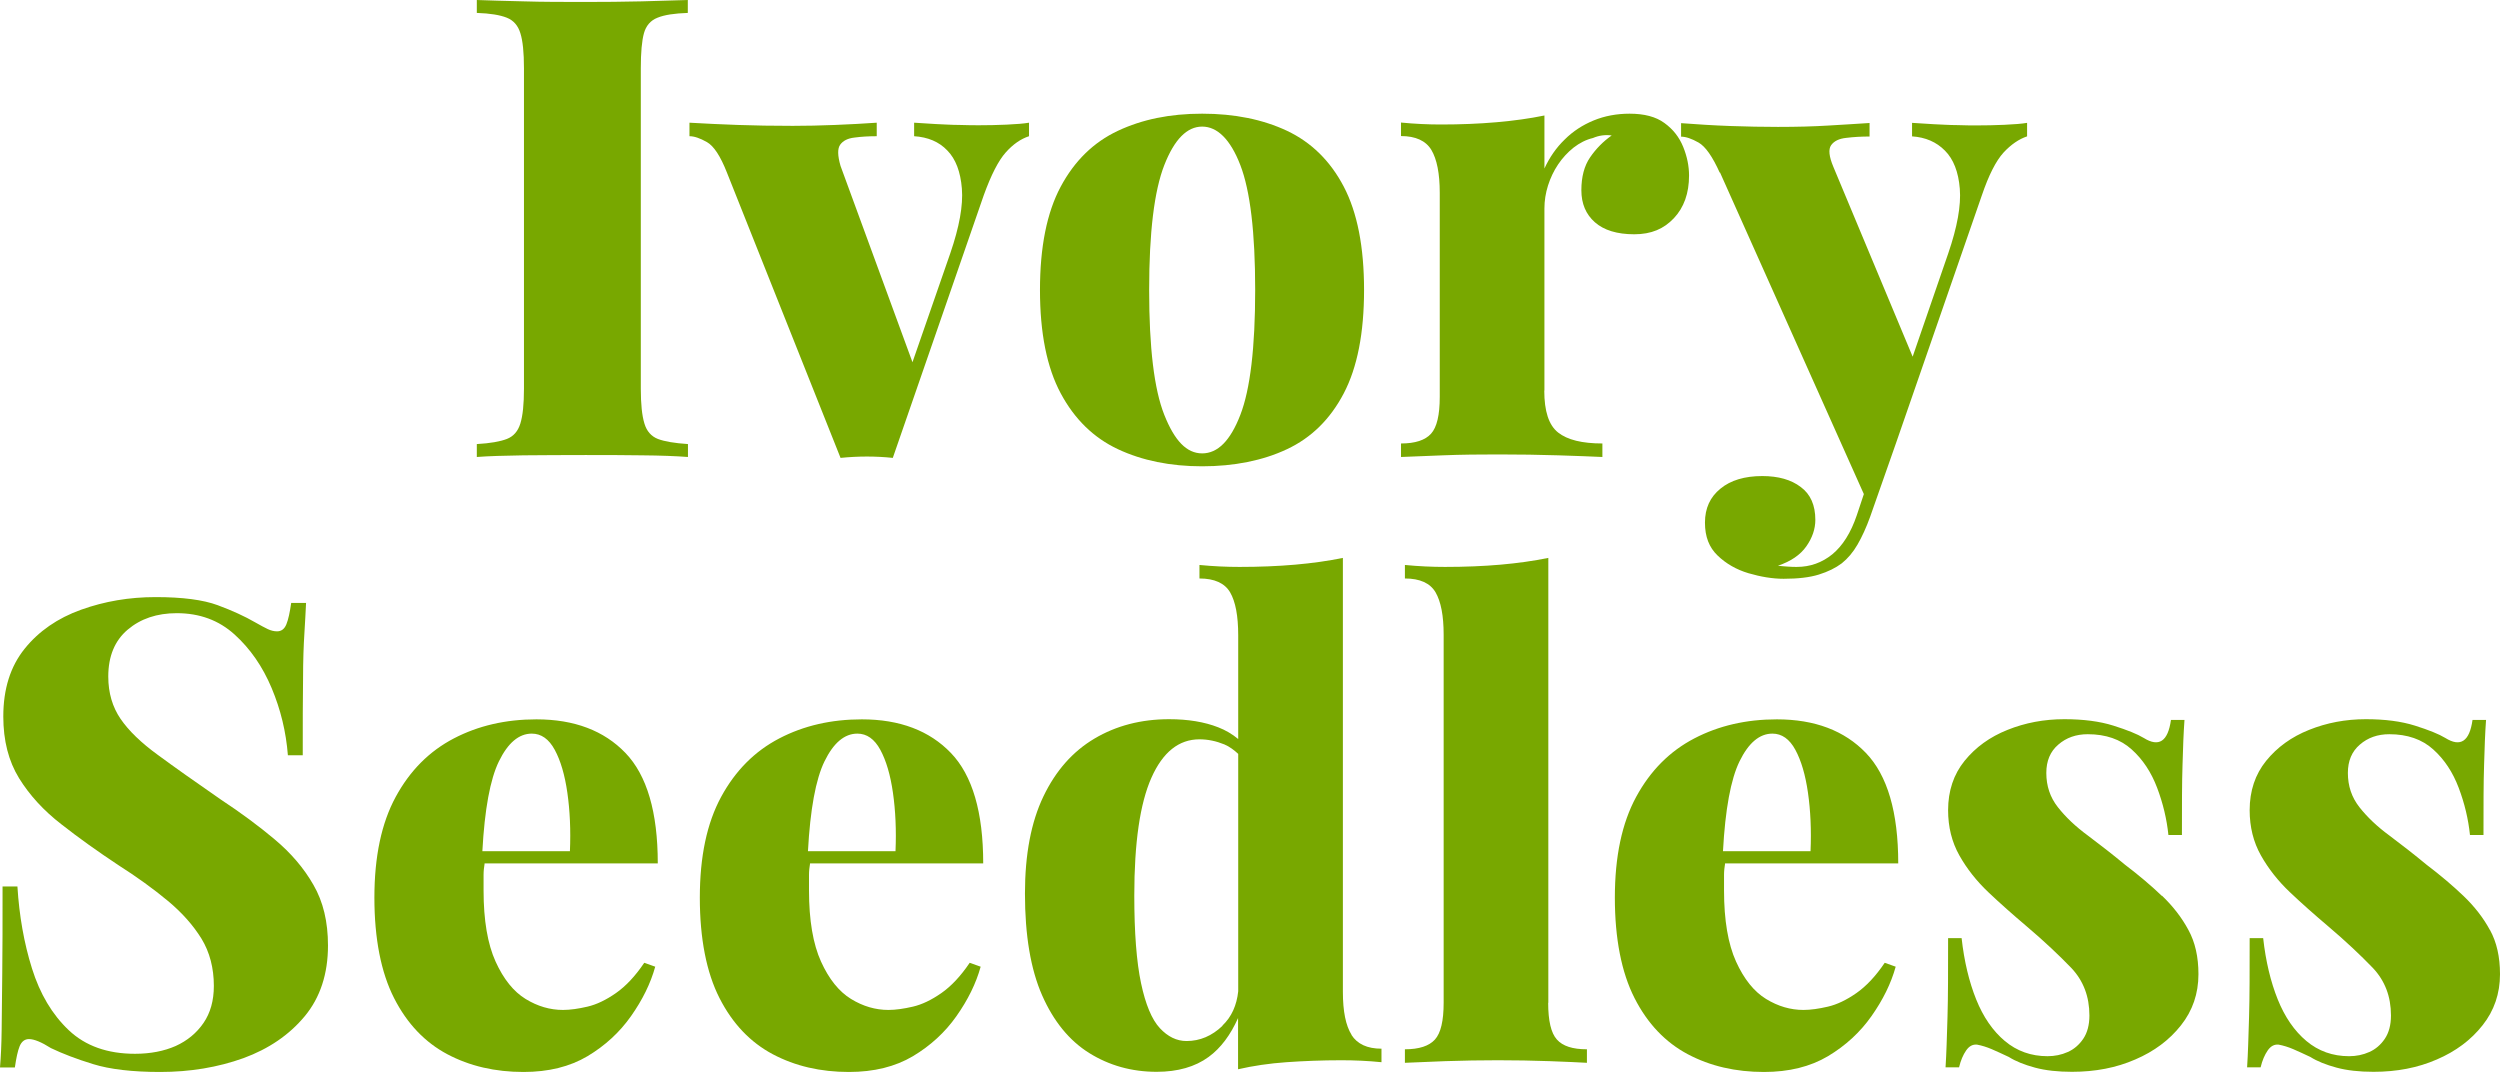
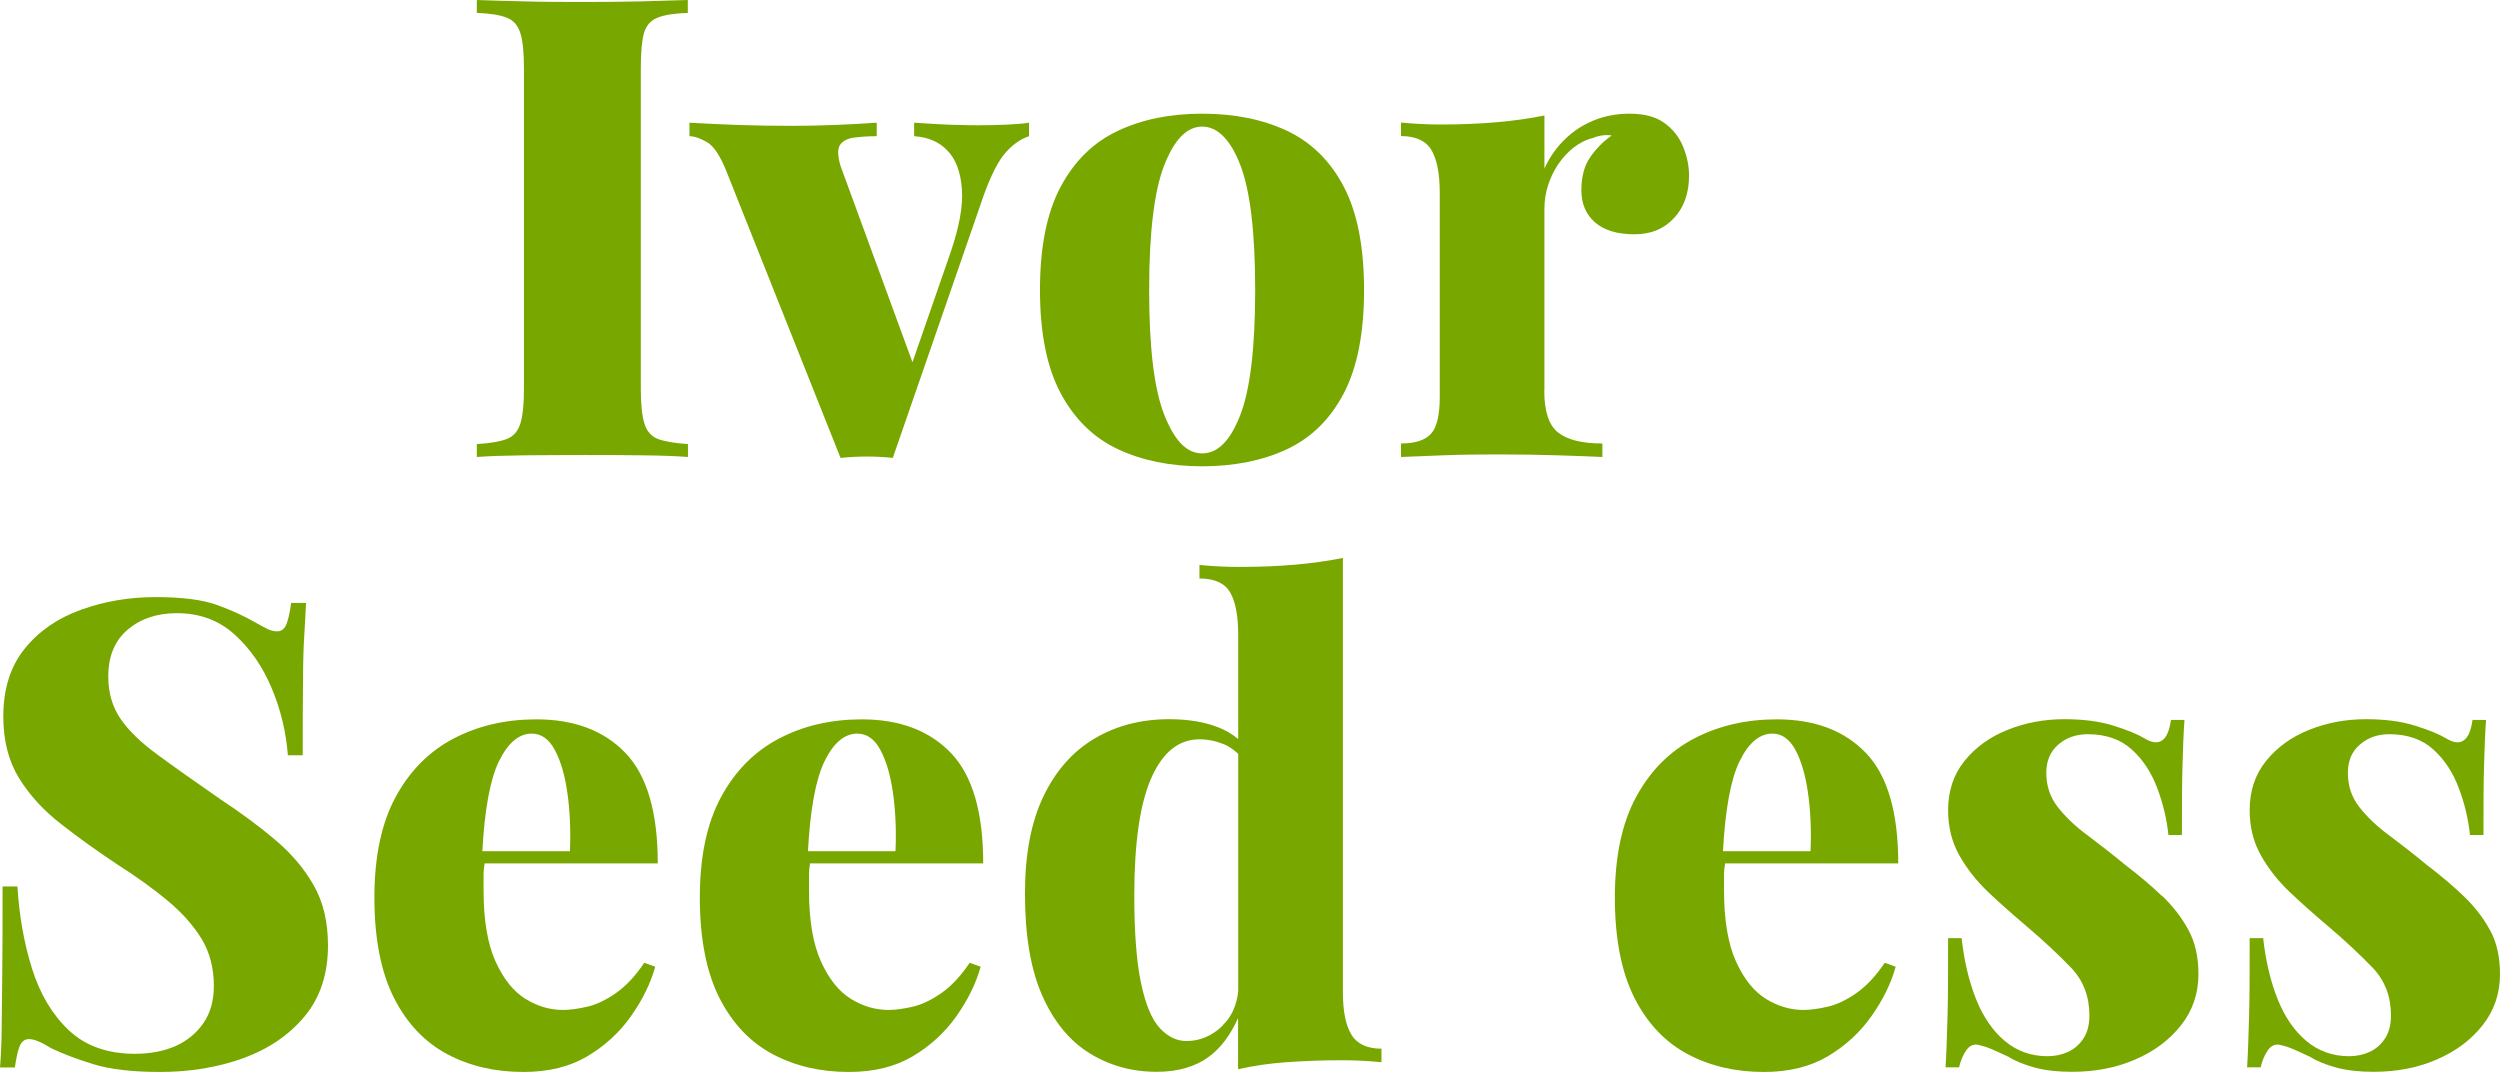
<svg xmlns="http://www.w3.org/2000/svg" width="166.47" height="71.38" viewBox="0 0 166.47 71.38">
  <g id="a">
    <rect x="-2582.82" y="-113.02" width="4736.47" height="312.09" fill="#fff" />
    <path d="M2153.06-112.44V198.49H-2582.24V-112.44H2153.06M2154.22-113.6H-2583.41V199.65H2154.22V-113.6h0Z" />
  </g>
  <g id="b">
    <path d="M38.98.13c-1.46,0-2.84,0-4.13-.04C33.56.06,32.53.03,31.75,0v.86c.89.03,1.55.14,2,.32s.75.53.9,1.03c.16.5.24,1.28.24,2.34v21.33c0,1.03-.08,1.81-.24,2.32-.16.52-.46.86-.9,1.03-.44.17-1.11.29-2,.34v.86c.77-.06,1.81-.09,3.1-.11,1.29-.01,2.67-.02,4.13-.02,1.26,0,2.52,0,3.76.02,1.25.01,2.27.05,3.07.11v-.86c-.89-.06-1.55-.17-2-.34-.44-.17-.75-.52-.9-1.03-.16-.52-.24-1.29-.24-2.32V4.55c0-1.06.07-1.84.21-2.34s.44-.85.9-1.03c.46-.19,1.13-.29,2.02-.32v-.86c-.8.03-1.83.06-3.07.09-1.25.03-2.5.04-3.76.04h.01Z" fill="#78a800" />
    <path d="M68.52,8.17c-.34.06-.85.1-1.5.13-.66.03-1.26.04-1.81.04-.34,0-.78,0-1.31-.02-.53,0-1.06-.04-1.59-.06-.53-.03-1.01-.06-1.44-.09v.9c.92.06,1.66.37,2.21.95.56.57.88,1.42.97,2.54.09,1.12-.17,2.55-.77,4.3l-2.52,7.26-4.79-13.07c-.2-.69-.21-1.16-.02-1.42s.5-.42.95-.47c.44-.06.94-.09,1.48-.09v-.9c-.86.06-1.78.11-2.77.15s-1.93.06-2.82.06c-1.32,0-2.54-.02-3.66-.06s-2.19-.09-3.22-.15v.9c.32,0,.7.13,1.16.39.46.26.9.93,1.33,2.02l7.57,19.01c.6-.06,1.19-.09,1.76-.09s1.15.03,1.72.09l6.06-17.5c.49-1.35.97-2.29,1.46-2.84s1-.9,1.55-1.08v-.9h0Z" fill="#78a800" />
    <path d="M74.44,29.91c1.62.76,3.49,1.14,5.61,1.14s4.04-.38,5.65-1.14c1.62-.76,2.88-2,3.78-3.72s1.35-4.01,1.35-6.88-.45-5.16-1.35-6.88-2.17-2.96-3.78-3.72c-1.62-.76-3.5-1.14-5.65-1.14s-3.99.38-5.61,1.14-2.89,2-3.81,3.72c-.92,1.72-1.38,4.01-1.38,6.88s.46,5.16,1.38,6.88c.92,1.72,2.19,2.96,3.81,3.72ZM77.53,10.99c.67-1.71,1.51-2.56,2.52-2.56s1.88.85,2.54,2.56c.66,1.71.99,4.48.99,8.32s-.33,6.62-.99,8.32c-.66,1.71-1.5,2.56-2.54,2.56s-1.84-.85-2.52-2.56c-.68-1.71-1.01-4.48-1.01-8.32s.34-6.61,1.01-8.32Z" fill="#78a800" />
    <path d="M102.84,26.01v-12.13c0-.52.08-1.02.24-1.53.16-.5.38-.97.67-1.4s.63-.8,1.03-1.12c.4-.31.83-.53,1.29-.64.4-.17.82-.23,1.25-.17-.57.4-1.05.89-1.44,1.46s-.58,1.3-.58,2.19.3,1.6.9,2.13c.6.53,1.48.8,2.62.8s1.97-.36,2.64-1.07,1.01-1.66,1.01-2.84c0-.63-.13-1.27-.39-1.91s-.67-1.17-1.25-1.59c-.57-.42-1.35-.62-2.32-.62-.86,0-1.66.15-2.39.45s-1.38.72-1.93,1.27c-.56.54-1.01,1.19-1.35,1.93v-3.53c-.97.2-2.04.35-3.2.45-1.16.1-2.39.15-3.68.15-.86,0-1.75-.04-2.67-.13v.9c.97,0,1.65.31,2.02.92.37.62.56,1.57.56,2.86v13.59c0,1.2-.19,2.02-.58,2.45s-1.05.65-2,.65v.9c.6-.03,1.53-.06,2.77-.11s2.49-.06,3.72-.06c1.38,0,2.71.02,4,.06s2.26.08,2.92.11v-.9c-1.35,0-2.33-.24-2.95-.73-.62-.49-.92-1.42-.92-2.79h.01Z" fill="#78a800" />
-     <path d="M114.53,11.48l9.58,21.42-.47,1.41c-.4,1.18-.95,2.04-1.63,2.6-.69.56-1.48.84-2.37.84-.14,0-.34,0-.58-.02-.24-.01-.47-.04-.67-.06.86-.29,1.49-.72,1.89-1.29s.6-1.16.6-1.76c0-.98-.32-1.71-.97-2.19-.64-.49-1.5-.73-2.56-.73-1.18,0-2.11.28-2.79.84-.69.56-1.03,1.31-1.03,2.26s.28,1.65.84,2.19,1.25.94,2.06,1.18c.82.24,1.6.37,2.34.37.95,0,1.73-.09,2.34-.28s1.12-.44,1.53-.75c.4-.32.75-.73,1.05-1.25s.58-1.13.84-1.85l1.72-4.9,5.72-16.51c.46-1.35.94-2.29,1.44-2.84.5-.54,1.03-.9,1.57-1.08v-.9c-.34.06-.85.1-1.51.13-.66.03-1.26.04-1.81.04-.37,0-.82,0-1.33-.02-.52,0-1.04-.04-1.57-.06-.53-.03-1.01-.06-1.44-.09v.9c.89.06,1.62.37,2.19.95.57.57.9,1.42.99,2.54s-.17,2.55-.77,4.3l-2.37,6.88-5.28-12.64c-.29-.69-.34-1.17-.15-1.44s.52-.44,1.01-.49c.49-.06,1-.09,1.55-.09v-.9c-.86.06-1.78.11-2.75.17-.98.06-2.09.09-3.35.09-1,0-2.06-.02-3.18-.06s-2.21-.11-3.27-.19v.9c.32,0,.7.13,1.16.39s.93.93,1.42,2.02v-.03Z" fill="#78a800" />
    <path d="M18.3,55.9c-1.06-.89-2.26-1.78-3.61-2.67-1.69-1.17-3.09-2.16-4.19-2.97-1.1-.8-1.93-1.6-2.47-2.39s-.82-1.73-.82-2.82c0-1.35.43-2.39,1.29-3.12s1.95-1.1,3.27-1.1c1.52,0,2.8.47,3.85,1.42s1.87,2.14,2.47,3.57c.6,1.43.96,2.92,1.08,4.47h.99c0-2.09,0-3.78.02-5.05,0-1.27.04-2.3.09-3.07s.08-1.45.11-2.02h-.99c-.09.63-.19,1.1-.32,1.42s-.34.47-.62.47c-.2,0-.41-.05-.62-.15s-.49-.25-.84-.45c-.69-.4-1.52-.78-2.49-1.14s-2.35-.54-4.13-.54-3.4.28-4.97.84c-1.56.56-2.82,1.43-3.76,2.6-.95,1.18-1.42,2.68-1.42,4.51,0,1.61.35,2.97,1.05,4.11.7,1.13,1.64,2.16,2.82,3.07,1.17.92,2.44,1.82,3.78,2.71,1.26.8,2.36,1.6,3.31,2.39s1.69,1.63,2.24,2.52c.54.89.82,1.94.82,3.14,0,.98-.23,1.8-.69,2.47s-1.08,1.18-1.85,1.53c-.77.34-1.68.52-2.71.52-1.83,0-3.3-.52-4.41-1.57s-1.92-2.42-2.45-4.11c-.53-1.69-.85-3.51-.97-5.46H.17c0,2.35,0,4.29-.02,5.81-.01,1.52-.03,2.76-.04,3.72s-.05,1.8-.11,2.52h.99c.09-.63.19-1.1.32-1.42.13-.31.34-.47.62-.47.34,0,.83.2,1.46.6.77.37,1.71.73,2.82,1.07,1.1.34,2.59.52,4.45.52,2.01,0,3.85-.31,5.55-.92,1.69-.62,3.05-1.55,4.08-2.79,1.03-1.24,1.55-2.82,1.55-4.71,0-1.58-.32-2.92-.97-4.04-.64-1.12-1.5-2.12-2.56-3.01h-.01Z" fill="#78a800" />
    <path d="M32.26,57.49h11.54c0-3.41-.72-5.86-2.15-7.35-1.43-1.49-3.41-2.24-5.93-2.24-2.04,0-3.87.42-5.5,1.27s-2.92,2.14-3.87,3.89-1.42,3.98-1.42,6.71.44,4.98,1.31,6.69c.87,1.71,2.06,2.95,3.55,3.74,1.49.79,3.18,1.18,5.07,1.18,1.66,0,3.08-.35,4.26-1.05,1.17-.7,2.14-1.59,2.9-2.67.76-1.08,1.3-2.17,1.61-3.29l-.73-.26c-.6.89-1.23,1.56-1.89,2.02-.66.46-1.29.76-1.89.9s-1.15.22-1.63.22c-.86,0-1.69-.24-2.49-.73-.8-.49-1.47-1.32-2-2.49s-.8-2.75-.8-4.73v-1.05c0-.26.03-.5.07-.75h-.01ZM35.41,48.85c.63,0,1.14.36,1.53,1.08s.67,1.67.84,2.86.23,2.49.17,3.89h-5.83c.15-2.79.52-4.79,1.1-5.98.6-1.23,1.33-1.85,2.19-1.85h0Z" fill="#78a800" />
    <path d="M53.93,57.49h11.54c0-3.41-.72-5.86-2.15-7.35-1.43-1.49-3.41-2.24-5.93-2.24-2.04,0-3.87.42-5.5,1.27s-2.92,2.14-3.87,3.89c-.95,1.75-1.42,3.98-1.42,6.71s.44,4.98,1.31,6.69c.87,1.71,2.06,2.95,3.55,3.74,1.49.79,3.18,1.18,5.07,1.18,1.66,0,3.08-.35,4.26-1.05,1.17-.7,2.14-1.59,2.9-2.67s1.3-2.17,1.61-3.29l-.73-.26c-.6.89-1.23,1.56-1.89,2.02-.66.46-1.29.76-1.89.9s-1.15.22-1.63.22c-.86,0-1.69-.24-2.49-.73-.8-.49-1.47-1.32-2-2.49-.53-1.17-.8-2.75-.8-4.73v-1.05c0-.26.03-.5.07-.75h-.01ZM57.09,48.85c.63,0,1.14.36,1.53,1.08s.67,1.67.84,2.86c.17,1.19.23,2.49.17,3.89h-5.83c.15-2.79.52-4.79,1.1-5.98.6-1.23,1.33-1.85,2.19-1.85Z" fill="#78a800" />
    <path d="M90,68.91c-.39-.62-.58-1.57-.58-2.86v-28.9c-.97.2-2.04.35-3.18.45-1.15.1-2.38.15-3.7.15-.86,0-1.75-.04-2.67-.13v.9c1,0,1.68.31,2.04.92.36.62.54,1.57.54,2.86v6.91c-.4-.33-.84-.59-1.33-.78-.92-.36-2.01-.54-3.27-.54-1.86,0-3.52.43-4.97,1.29-1.45.86-2.58,2.14-3.4,3.85-.82,1.71-1.23,3.86-1.23,6.47,0,2.78.38,5.04,1.14,6.77.76,1.73,1.81,3.02,3.14,3.85s2.83,1.25,4.49,1.25c1.4,0,2.56-.33,3.46-.99.81-.59,1.46-1.47,1.96-2.59v3.41c1-.23,2.08-.39,3.22-.47s2.37-.13,3.66-.13c.89,0,1.78.04,2.67.13v-.9c-.95,0-1.61-.31-2-.92h.01ZM81.4,68.31c-.7.67-1.5,1.01-2.39,1.01-.66,0-1.25-.29-1.78-.86s-.95-1.57-1.25-2.99-.45-3.36-.45-5.83c0-3.53.38-6.14,1.14-7.85s1.83-2.56,3.2-2.56c.57,0,1.12.12,1.66.34.35.15.65.38.92.63v15.81c-.1.93-.44,1.7-1.05,2.28v.02Z" fill="#78a800" />
-     <path d="M103.1,66.78v-29.63c-.98.2-2.04.35-3.18.45-1.15.1-2.38.15-3.7.15-.86,0-1.75-.04-2.67-.13v.9c1,0,1.68.31,2.04.92.36.62.54,1.56.54,2.82v24.51c0,1.2-.19,2.02-.58,2.45s-1.05.65-2,.65v.9c.6-.03,1.5-.06,2.69-.11,1.19-.04,2.36-.06,3.5-.06s2.32.02,3.44.06,1.95.08,2.49.11v-.9c-.95,0-1.61-.21-2-.65-.39-.43-.58-1.25-.58-2.45h0Z" fill="#78a800" />
    <path d="M114.86,57.49h11.54c0-3.41-.72-5.86-2.15-7.35s-3.41-2.24-5.93-2.24c-2.04,0-3.87.42-5.5,1.27-1.63.85-2.92,2.14-3.87,3.89s-1.42,3.98-1.42,6.71.44,4.98,1.31,6.69,2.06,2.95,3.55,3.74,3.18,1.18,5.07,1.18c1.66,0,3.08-.35,4.26-1.05,1.17-.7,2.14-1.59,2.9-2.67.76-1.08,1.3-2.17,1.61-3.29l-.73-.26c-.6.89-1.23,1.56-1.89,2.02s-1.29.76-1.89.9-1.15.22-1.63.22c-.86,0-1.69-.24-2.49-.73-.8-.49-1.47-1.32-2-2.49-.53-1.17-.8-2.75-.8-4.73v-1.05c0-.26.03-.5.07-.75h-.01ZM118.02,48.85c.63,0,1.14.36,1.53,1.08s.67,1.67.84,2.86c.17,1.19.23,2.49.17,3.89h-5.83c.15-2.79.52-4.79,1.1-5.98.6-1.23,1.33-1.85,2.19-1.85Z" fill="#78a800" />
    <path d="M143.97,59.67c-.73-.7-1.56-1.4-2.47-2.09-.83-.69-1.66-1.33-2.47-1.94-.82-.6-1.48-1.23-2-1.89-.52-.66-.77-1.42-.77-2.28,0-.8.26-1.43.8-1.89.53-.46,1.18-.69,1.96-.69,1.2,0,2.18.34,2.92,1.01.75.67,1.31,1.53,1.7,2.56s.64,2.08.75,3.14h.9c0-1.95,0-3.5.04-4.67.03-1.16.07-2.16.13-2.99h-.9c-.2,1.43-.8,1.83-1.81,1.2-.43-.26-1.1-.53-2.02-.82s-2.01-.43-3.27-.43c-1.35,0-2.61.24-3.78.71-1.18.47-2.13,1.16-2.86,2.06-.73.9-1.1,2-1.1,3.29,0,1.12.25,2.12.75,3.01s1.15,1.71,1.93,2.45c.79.75,1.64,1.5,2.56,2.28,1.18,1,2.16,1.93,2.97,2.77.8.85,1.2,1.9,1.2,3.16,0,.63-.14,1.15-.41,1.55s-.62.7-1.03.88c-.42.19-.87.28-1.35.28-1.09,0-2.04-.34-2.84-1.01-.8-.67-1.44-1.6-1.91-2.77s-.8-2.54-.97-4.08h-.9c0,2.18,0,3.93-.04,5.25s-.07,2.44-.13,3.35h.9c.11-.46.27-.83.47-1.12s.44-.42.73-.39c.32.06.64.16.97.3s.71.32,1.14.52c.46.29,1.04.52,1.74.71.7.19,1.53.28,2.47.28,1.55,0,2.95-.27,4.21-.82,1.26-.54,2.28-1.3,3.05-2.28.77-.97,1.16-2.11,1.16-3.4,0-1.15-.22-2.13-.67-2.95-.44-.82-1.03-1.58-1.76-2.28v.03Z" fill="#78a800" />
    <path d="M165.81,61.95c-.44-.82-1.03-1.58-1.76-2.28s-1.56-1.4-2.47-2.09c-.83-.69-1.66-1.33-2.47-1.94-.82-.6-1.48-1.23-2-1.89-.52-.66-.77-1.42-.77-2.28,0-.8.26-1.43.8-1.89.53-.46,1.18-.69,1.96-.69,1.2,0,2.18.34,2.92,1.01.75.67,1.31,1.53,1.7,2.56s.64,2.08.75,3.14h.9c0-1.95,0-3.5.04-4.67.03-1.16.07-2.16.13-2.99h-.9c-.2,1.43-.8,1.83-1.81,1.2-.43-.26-1.1-.53-2.02-.82s-2.01-.43-3.27-.43c-1.35,0-2.61.24-3.78.71-1.18.47-2.13,1.16-2.86,2.06-.73.9-1.1,2-1.1,3.29,0,1.12.25,2.12.75,3.01s1.15,1.71,1.93,2.45c.79.75,1.64,1.5,2.56,2.28,1.18,1,2.16,1.93,2.97,2.77.8.85,1.2,1.9,1.2,3.16,0,.63-.14,1.15-.41,1.55s-.62.7-1.03.88c-.42.19-.87.28-1.35.28-1.09,0-2.04-.34-2.84-1.01-.8-.67-1.44-1.6-1.91-2.77s-.8-2.54-.97-4.08h-.9c0,2.18,0,3.93-.04,5.25s-.07,2.44-.13,3.35h.9c.11-.46.27-.83.47-1.12s.44-.42.73-.39c.32.06.64.16.97.3s.71.32,1.14.52c.46.29,1.04.52,1.74.71.7.19,1.53.28,2.47.28,1.55,0,2.95-.27,4.21-.82,1.26-.54,2.28-1.3,3.05-2.28.77-.97,1.16-2.11,1.16-3.4,0-1.15-.22-2.13-.67-2.95v.03Z" fill="#78a800" />
  </g>
</svg>